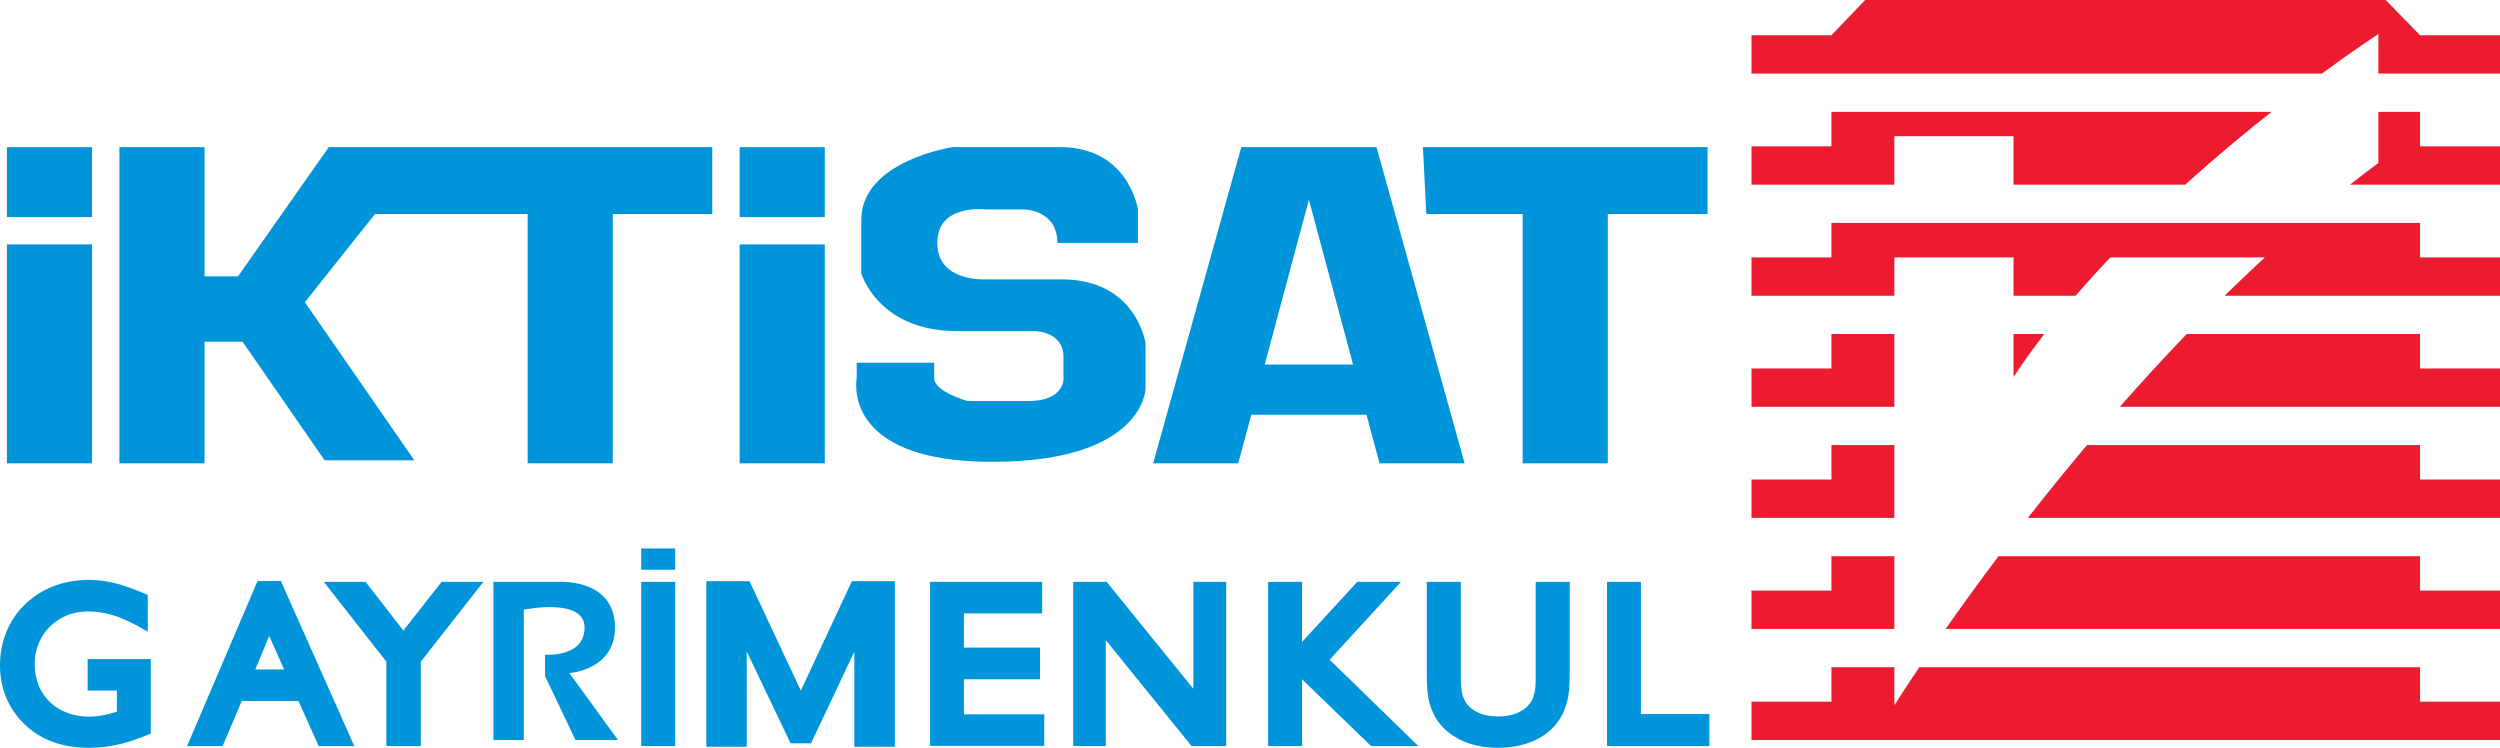
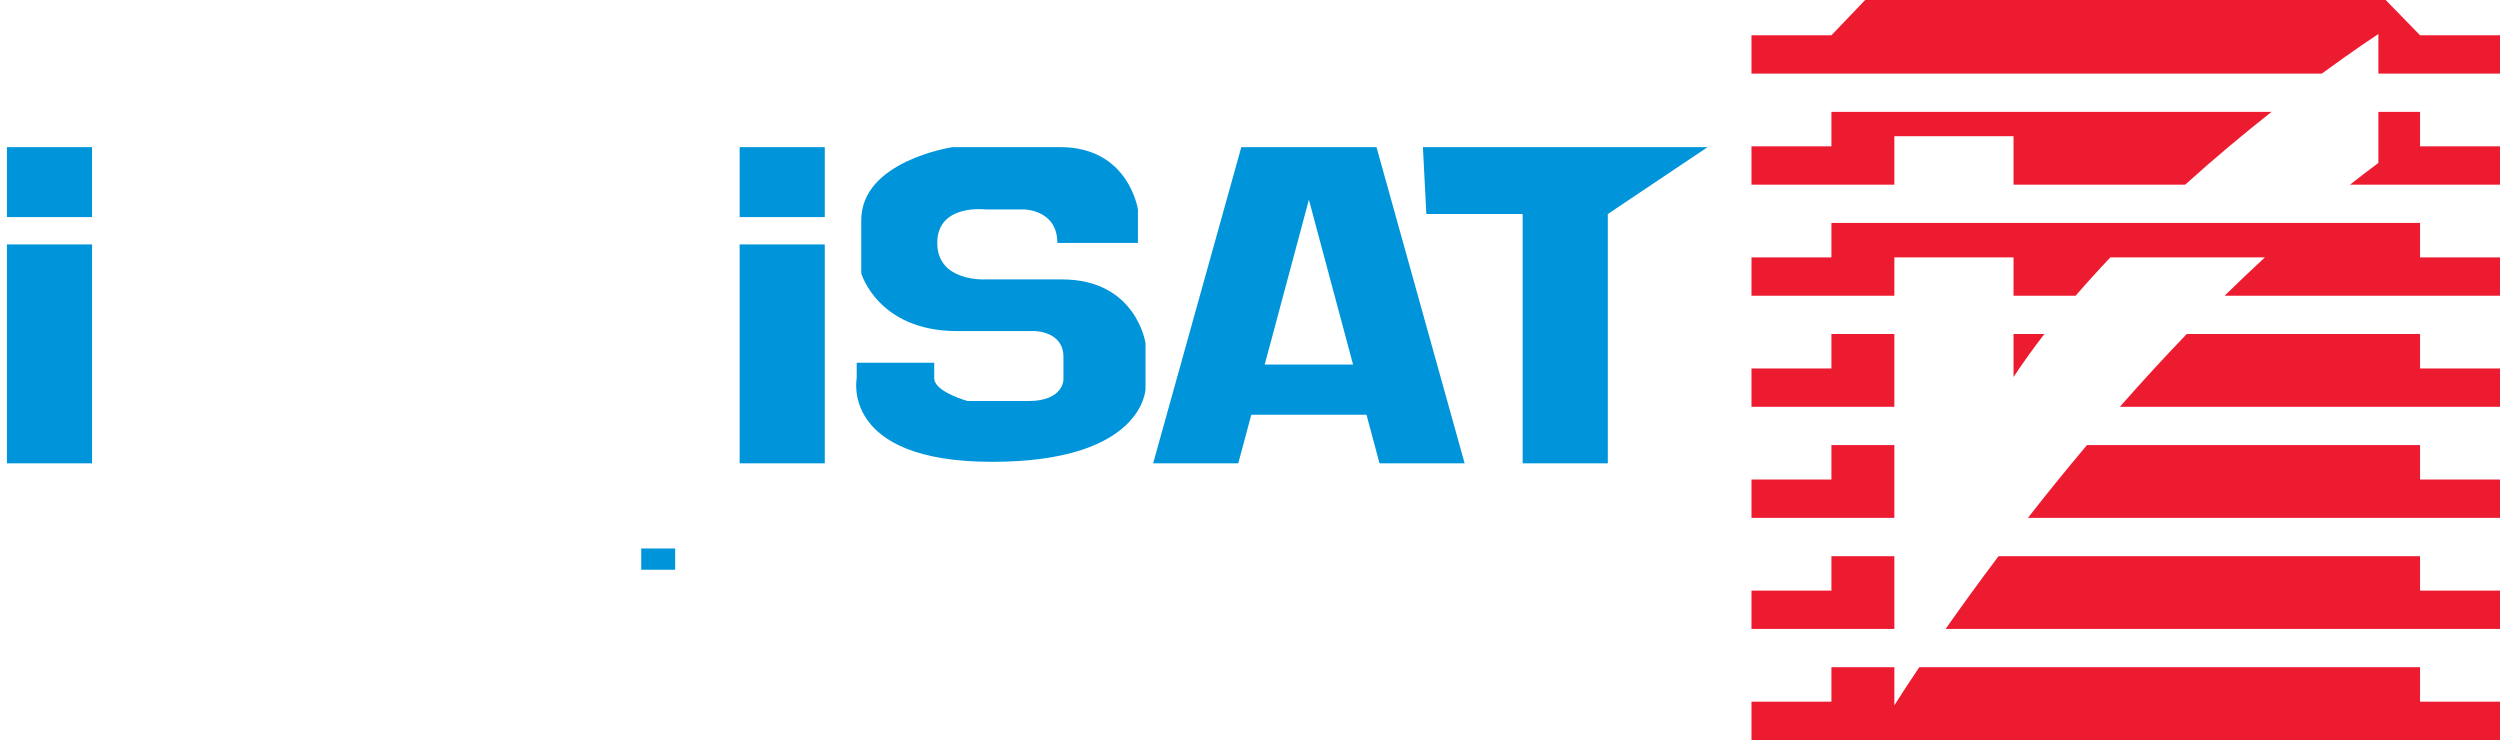
<svg xmlns="http://www.w3.org/2000/svg" width="454.23pt" height="135.87pt" viewBox="0 0 454.23 135.87" version="1.1">
  <defs>
    <clipPath id="clip1">
      <path d="M 318 0 L 454.23 0 L 454.23 135 L 318 135 Z M 318 0 " />
    </clipPath>
    <clipPath id="clip2">
-       <path d="M 0 105 L 311 105 L 311 135.871 L 0 135.871 Z M 0 105 " />
-     </clipPath>
+       </clipPath>
  </defs>
  <g id="surface1">
    <g clip-path="url(#clip1)" clip-rule="nonzero">
      <path style=" stroke:none;fill-rule:nonzero;fill:rgb(92.899%,10.599%,18.399%);fill-opacity:1;" d="M 397.312 60.688 L 439.703 60.688 L 439.703 66.949 L 454.23 66.949 L 454.23 73.91 L 385.164 73.91 C 389.016 69.527 393.074 65.09 397.312 60.688 M 365.844 60.688 L 371.445 60.688 C 369.469 63.246 367.594 65.855 365.844 68.496 Z M 318.23 73.91 L 318.23 66.949 L 332.754 66.949 L 332.754 60.688 L 344.191 60.688 L 344.191 73.91 Z M 439.703 121.23 L 439.703 127.492 L 454.23 127.492 L 454.23 134.453 L 318.23 134.453 L 318.23 127.492 L 332.754 127.492 L 332.754 121.23 L 344.191 121.23 L 344.191 128.156 C 344.191 128.156 345.777 125.605 348.719 121.23 Z M 318.23 6.406 L 332.754 6.406 L 338.887 0 L 433.461 0 L 439.703 6.406 L 454.23 6.406 L 454.23 13.367 L 432.133 13.367 L 432.133 6.188 C 432.133 6.188 428.105 8.789 421.867 13.367 L 318.23 13.367 Z M 432.133 20.324 L 439.703 20.324 L 439.703 26.586 L 454.23 26.586 L 454.23 33.547 L 426.98 33.547 C 428.684 32.203 430.402 30.891 432.133 29.605 Z M 318.23 33.547 L 318.23 26.586 L 332.754 26.586 L 332.754 20.324 L 412.723 20.324 C 407.895 24.133 402.523 28.586 397.035 33.547 L 365.844 33.547 L 365.844 24.746 L 344.191 24.746 L 344.191 33.547 Z M 318.23 53.727 L 318.23 46.77 L 332.754 46.77 L 332.754 40.504 L 439.703 40.504 L 439.703 46.77 L 454.23 46.77 L 454.23 53.727 L 404.199 53.727 C 406.59 51.379 409.027 49.055 411.512 46.77 L 383.434 46.77 C 381.285 49.031 379.176 51.355 377.129 53.727 L 365.844 53.727 L 365.844 46.77 L 344.191 46.77 L 344.191 53.727 Z M 379.184 80.867 L 439.703 80.867 L 439.703 87.133 L 454.23 87.133 L 454.23 94.09 L 368.461 94.09 C 371.762 89.867 375.344 85.426 379.184 80.867 M 318.23 94.09 L 318.23 87.133 L 332.754 87.133 L 332.754 80.867 L 344.191 80.867 L 344.191 94.09 Z M 363.121 101.051 L 439.703 101.051 L 439.703 107.312 L 454.23 107.312 L 454.23 114.27 L 353.504 114.27 C 356.195 110.434 359.422 105.961 363.121 101.051 M 318.23 114.27 L 318.23 107.312 L 332.754 107.312 L 332.754 101.051 L 344.191 101.051 L 344.191 114.27 L 332.754 114.27 " />
    </g>
    <path style=" stroke:none;fill-rule:nonzero;fill:rgb(0%,58.4%,85.5%);fill-opacity:1;" d="M 16.727 84.184 L 1.258 84.184 L 1.258 44.41 L 16.727 44.41 Z M 1.258 26.734 L 16.723 26.734 L 16.723 39.441 L 1.258 39.441 Z M 1.258 26.734 " />
    <path style=" stroke:none;fill-rule:nonzero;fill:rgb(0%,58.4%,85.5%);fill-opacity:1;" d="M 149.855 84.184 L 134.387 84.184 L 134.387 44.41 L 149.855 44.41 Z M 134.387 26.734 L 149.855 26.734 L 149.855 39.441 L 134.387 39.441 Z M 134.387 26.734 " />
    <path style=" stroke:none;fill-rule:evenodd;fill:rgb(0%,58.4%,85.5%);fill-opacity:1;" d="M 192.113 44.137 L 206.754 44.137 L 206.754 38.059 C 206.754 38.059 205.094 26.734 192.664 26.734 L 173.055 26.734 C 173.055 26.734 156.484 29.223 156.484 39.992 L 156.484 49.66 C 156.484 49.66 159.52 60.156 173.883 60.156 L 187.969 60.156 C 187.969 60.156 193.219 60.156 193.219 64.852 L 193.219 68.992 C 193.219 68.992 193.219 72.863 186.863 72.863 L 175.816 72.863 C 175.816 72.863 169.742 71.203 169.742 68.719 L 169.742 65.902 L 155.656 65.902 L 155.656 68.719 C 155.656 68.719 152.617 83.91 180.238 83.91 C 207.855 83.91 208.133 70.652 208.133 70.652 L 208.133 62.363 C 208.133 62.363 206.477 50.766 192.941 50.766 L 179.133 50.766 C 179.133 50.766 170.293 51.316 170.293 44.137 C 170.293 36.953 179.133 38.059 179.133 38.059 L 186.035 38.059 C 186.035 38.059 192.113 38.059 192.113 44.137 " />
    <path style=" stroke:none;fill-rule:nonzero;fill:rgb(0%,58.4%,85.5%);fill-opacity:1;" d="M 245.84 66.23 L 237.816 36.289 L 229.793 66.23 Z M 250.098 26.734 L 266.113 84.184 L 250.648 84.184 L 248.281 75.348 L 227.352 75.348 L 224.98 84.184 L 209.516 84.184 L 225.535 26.734 L 240.375 26.734 " />
-     <path style=" stroke:none;fill-rule:nonzero;fill:rgb(0%,58.4%,85.5%);fill-opacity:1;" d="M 276.656 26.734 L 310.254 26.734 L 310.254 38.887 L 292.125 38.887 L 292.125 84.184 L 276.656 84.184 L 276.656 38.887 L 259.156 38.887 L 258.531 26.734 " />
-     <path style=" stroke:none;fill-rule:nonzero;fill:rgb(0%,58.4%,85.5%);fill-opacity:1;" d="M 59.738 26.734 L 129.414 26.734 L 129.414 38.887 L 111.336 38.887 L 111.336 84.184 L 95.867 84.184 L 95.867 38.887 L 68.125 38.887 L 55.395 54.906 L 75.281 83.633 L 58.984 83.633 L 44.07 62.09 L 37.164 62.09 L 37.164 84.184 L 21.695 84.184 L 21.695 26.734 L 37.164 26.734 L 37.164 50.211 L 43.242 50.211 " />
+     <path style=" stroke:none;fill-rule:nonzero;fill:rgb(0%,58.4%,85.5%);fill-opacity:1;" d="M 276.656 26.734 L 310.254 26.734 L 292.125 38.887 L 292.125 84.184 L 276.656 84.184 L 276.656 38.887 L 259.156 38.887 L 258.531 26.734 " />
    <path style=" stroke:none;fill-rule:nonzero;fill:rgb(0%,58.4%,85.5%);fill-opacity:1;" d="M 122.672 103.516 L 116.508 103.516 L 116.508 99.652 L 122.672 99.652 Z M 120.461 101.863 L 117.613 101.863 L 118.719 100.758 L 118.719 101.305 L 121.566 101.305 L 120.461 102.41 " />
    <g clip-path="url(#clip2)" clip-rule="nonzero">
-       <path style=" stroke:none;fill-rule:nonzero;fill:rgb(0%,58.4%,85.5%);fill-opacity:1;" d="M 89.645 134.449 L 89.645 105.723 L 101.242 105.723 C 101.242 105.723 111.738 104.898 111.738 114.016 C 111.738 121.75 103.453 122.301 103.453 122.301 L 112.289 134.453 L 104.559 134.453 L 99.035 122.852 L 99.035 118.953 C 99.035 118.953 106.215 119.539 106.215 114.016 C 106.215 108.492 95.168 110.773 95.168 110.773 L 95.168 134.449 Z M 21.234 129.312 L 21.234 125.469 L 15.918 125.469 L 15.918 119.742 L 27.398 119.742 L 27.398 133.273 C 23.719 134.875 20.211 135.871 16.172 135.871 C 11.371 135.871 7.414 134.465 4.426 131.562 C 1.48 128.672 0 125.09 0 120.887 C 0 111.754 7.051 105.367 16.016 105.367 C 17.652 105.367 19.211 105.547 20.699 105.91 C 22.82 106.41 24.844 107.25 26.848 108.09 L 26.848 114.773 C 23.305 112.719 20.172 111.094 15.934 111.094 C 10.512 111.094 6.301 115.199 6.301 120.648 C 6.301 126.523 10.555 130.219 16.289 130.219 C 17.625 130.219 19.273 129.93 21.234 129.312 M 51.031 105.562 L 64.375 135.555 L 57.906 135.555 L 54.227 127.367 L 43.926 127.367 L 40.449 135.555 L 33.992 135.555 L 46.797 105.562 Z M 48.91 115.543 L 46.391 121.637 L 51.621 121.637 Z M 87.828 105.723 L 76.461 120.219 L 76.461 135.555 L 70.199 135.555 L 70.199 120.219 L 58.828 105.723 L 66.426 105.723 L 73.285 114.562 L 80.238 105.723 Z M 122.672 135.555 L 116.508 135.555 L 116.508 105.723 L 122.672 105.723 Z M 189.355 105.723 L 189.355 111.453 L 175.145 111.453 L 175.145 117.664 L 188.965 117.664 L 188.965 123.414 L 175.145 123.414 L 175.145 129.785 L 189.734 129.785 L 189.734 135.516 L 168.98 135.516 L 168.98 105.723 Z M 222.789 105.723 L 222.789 135.555 L 216.504 135.555 L 200.918 116.312 L 200.918 135.555 L 194.992 135.555 L 194.992 105.723 L 201.078 105.723 L 216.82 125.141 L 216.82 105.723 Z M 162.59 105.598 L 162.59 135.676 L 155.223 135.676 L 155.223 118.426 L 147.352 135.062 L 143.645 135.062 L 135.672 118.375 L 135.672 135.676 L 128.328 135.676 L 128.328 105.598 L 136.184 105.598 L 145.504 125.48 L 154.785 105.598 Z M 254.547 105.723 L 241.59 119.871 L 257.703 135.555 L 249.117 135.555 L 236.57 123.414 L 236.57 135.555 L 230.406 135.555 L 230.406 105.723 L 236.57 105.723 L 236.57 116.629 L 246.609 105.723 Z M 285.207 105.723 L 285.207 122.508 C 285.207 124.66 285.051 126.383 284.688 127.613 C 284.367 128.77 283.949 129.773 283.414 130.609 C 281.039 134.383 276.539 135.871 272.238 135.871 C 268.445 135.871 265.273 134.875 262.852 132.793 C 262.121 132.148 261.48 131.414 260.965 130.609 C 260.453 129.781 260.031 128.785 259.707 127.672 C 259.375 126.48 259.23 124.711 259.23 122.469 L 259.23 105.723 L 265.414 105.723 L 265.414 122.508 C 265.414 125.547 265.492 127.902 268.406 129.391 C 269.438 129.902 270.688 130.18 272.199 130.18 C 274.348 130.18 275.984 129.629 277.223 128.598 C 279.086 127.023 279.023 124.777 279.023 122.508 L 279.023 105.723 Z M 298.145 105.723 L 298.145 129.746 L 310.582 129.746 L 310.582 135.555 L 291.98 135.555 L 291.98 105.723 " />
-     </g>
+       </g>
  </g>
</svg>